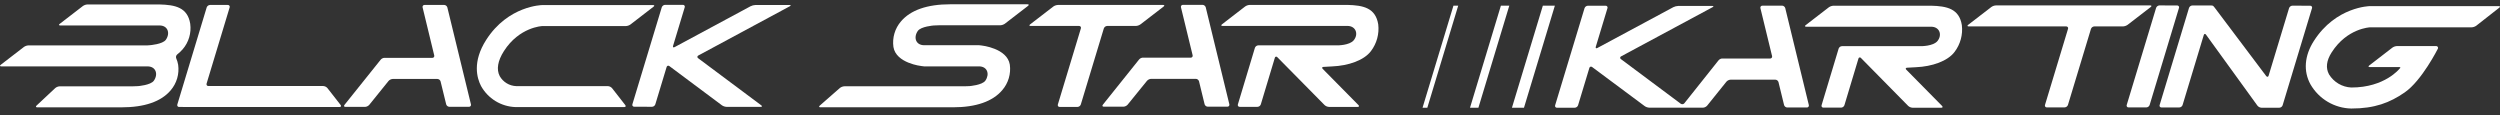
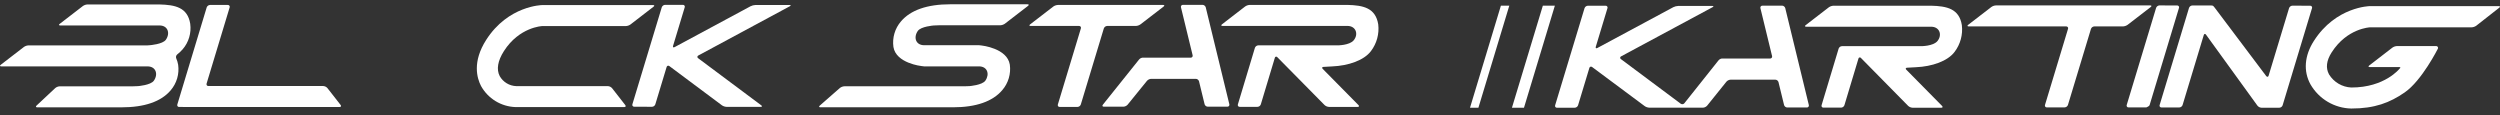
<svg xmlns="http://www.w3.org/2000/svg" width="282" height="13" viewBox="0 0 282 13" fill="none">
  <rect x="0" y="0" width="282" height="13" fill="#333333" stroke="none" />
  <path d="M58.131 12.078C58.322 12.078 58.512 12.078 58.675 12.078H59.027H59.299H70.418C70.578 12.078 70.627 11.975 70.529 11.85L69.04 9.944C68.981 9.877 68.909 9.822 68.829 9.783C68.748 9.743 68.661 9.721 68.572 9.715H58.232C57.851 9.701 57.48 9.591 57.154 9.393C56.828 9.196 56.558 8.919 56.37 8.588C55.977 7.837 56.141 6.862 56.84 5.765C58.58 3.043 61.156 2.942 61.156 2.942C61.316 2.942 61.578 2.942 61.738 2.942H70.589C70.776 2.933 70.957 2.872 71.112 2.765L73.725 0.75C73.853 0.652 73.823 0.573 73.665 0.573H61.158C61.158 0.573 57.325 0.617 54.84 4.502C53.263 6.966 53.8 8.82 54.262 9.704C54.649 10.399 55.208 10.982 55.886 11.398C56.563 11.814 57.337 12.048 58.131 12.078Z" fill="url(#paint0_linear)" />
  <path d="M19.249 10.192C19.587 9.799 19.838 9.338 19.984 8.84C20.13 8.343 20.168 7.819 20.096 7.306C20.054 7.058 19.982 6.817 19.881 6.587C19.849 6.512 19.842 6.428 19.861 6.348C19.88 6.268 19.924 6.197 19.987 6.143C20.208 5.968 20.414 5.774 20.602 5.564C20.941 5.171 21.193 4.711 21.34 4.214C21.488 3.717 21.528 3.194 21.457 2.68C21.157 0.829 19.758 0.546 17.983 0.502C17.602 0.502 16.132 0.502 16.132 0.502H9.87C9.683 0.511 9.503 0.573 9.35 0.679L6.734 2.694C6.606 2.792 6.636 2.871 6.794 2.871H17.986C18.941 2.871 19.222 3.748 18.71 4.483C18.356 4.992 16.916 5.098 16.916 5.098L16.624 5.12H3.216C3.03 5.129 2.849 5.19 2.696 5.297L0.08 7.311C-0.048 7.409 -0.018 7.488 0.14 7.488H13.984C14.06 7.494 14.136 7.494 14.212 7.488H16.633C17.588 7.488 17.869 8.365 17.357 9.1C17.003 9.609 15.563 9.715 15.563 9.715C15.402 9.715 15.141 9.737 14.983 9.737H12.927C12.767 9.737 12.636 9.737 12.636 9.737H12.345H6.734C6.549 9.747 6.372 9.816 6.23 9.936L4.12 11.91C4.006 12.018 4.038 12.108 4.199 12.108H13.681C16.298 12.111 18.171 11.46 19.249 10.192Z" fill="url(#paint1_linear)" />
  <path d="M21.903 12.068H22.195C22.291 12.073 22.389 12.073 22.486 12.068H38.309C38.469 12.068 38.519 11.964 38.42 11.839L36.931 9.933C36.872 9.866 36.8 9.811 36.719 9.771C36.638 9.732 36.55 9.709 36.46 9.704H23.509C23.476 9.707 23.442 9.701 23.411 9.687C23.38 9.673 23.353 9.651 23.332 9.624C23.312 9.597 23.298 9.566 23.293 9.532C23.288 9.498 23.291 9.464 23.302 9.432L25.905 0.832C25.917 0.8 25.92 0.766 25.915 0.732C25.91 0.698 25.896 0.667 25.875 0.64C25.855 0.613 25.828 0.591 25.797 0.577C25.766 0.563 25.732 0.557 25.698 0.56H23.692C23.609 0.563 23.53 0.591 23.463 0.639C23.396 0.687 23.345 0.755 23.316 0.832L20 11.793C19.989 11.825 19.985 11.859 19.991 11.892C19.996 11.926 20.009 11.958 20.03 11.985C20.05 12.012 20.077 12.033 20.108 12.047C20.139 12.061 20.173 12.067 20.207 12.065L21.903 12.068Z" fill="url(#paint2_linear)" />
-   <path d="M43.827 9.133C43.948 8.999 44.117 8.918 44.298 8.907H49.337C49.418 8.909 49.496 8.937 49.56 8.986C49.624 9.034 49.672 9.102 49.696 9.179L50.331 11.774C50.355 11.851 50.402 11.919 50.467 11.967C50.531 12.016 50.609 12.044 50.69 12.046H52.901C52.935 12.048 52.969 12.042 53.001 12.028C53.032 12.014 53.06 11.993 53.081 11.966C53.103 11.94 53.118 11.909 53.126 11.875C53.133 11.842 53.133 11.807 53.124 11.774L50.459 0.829C50.434 0.752 50.387 0.685 50.322 0.636C50.258 0.587 50.18 0.559 50.099 0.557H47.889C47.855 0.555 47.821 0.562 47.789 0.576C47.758 0.59 47.731 0.611 47.71 0.637C47.688 0.664 47.673 0.695 47.666 0.728C47.659 0.762 47.659 0.796 47.668 0.829L48.983 6.255C48.992 6.288 48.992 6.323 48.985 6.357C48.977 6.39 48.962 6.421 48.941 6.448C48.919 6.475 48.891 6.496 48.86 6.509C48.828 6.523 48.794 6.529 48.76 6.527H43.315C43.161 6.55 43.021 6.631 42.925 6.753L38.858 11.831C38.757 11.956 38.806 12.057 38.967 12.057H41.178C41.358 12.046 41.527 11.965 41.649 11.831L43.827 9.133Z" fill="url(#paint3_linear)" />
  <path d="M73.546 12.046C73.629 12.042 73.708 12.014 73.774 11.966C73.841 11.918 73.891 11.851 73.919 11.773L75.194 7.562C75.2 7.529 75.216 7.498 75.238 7.472C75.26 7.447 75.289 7.428 75.321 7.418C75.353 7.407 75.388 7.405 75.421 7.412C75.454 7.42 75.484 7.435 75.509 7.458L81.436 11.88C81.591 11.985 81.772 12.045 81.959 12.054H85.811C85.972 12.054 85.996 11.975 85.871 11.88L78.752 6.568C78.723 6.552 78.7 6.529 78.684 6.5C78.669 6.471 78.662 6.439 78.664 6.406C78.666 6.373 78.678 6.342 78.697 6.316C78.717 6.29 78.743 6.269 78.774 6.258L89.095 0.704C89.236 0.628 89.22 0.565 89.059 0.565H85.21C85.02 0.573 84.835 0.62 84.665 0.704L76.092 5.316C75.951 5.392 75.874 5.316 75.921 5.174L77.238 0.818C77.25 0.786 77.253 0.752 77.248 0.718C77.243 0.685 77.229 0.653 77.209 0.626C77.188 0.599 77.161 0.578 77.13 0.564C77.099 0.55 77.065 0.544 77.031 0.546H75.025C74.942 0.549 74.862 0.576 74.796 0.625C74.729 0.673 74.678 0.741 74.649 0.818L71.333 11.765C71.322 11.797 71.319 11.832 71.324 11.865C71.329 11.899 71.342 11.93 71.363 11.957C71.383 11.984 71.41 12.006 71.441 12.02C71.472 12.034 71.506 12.04 71.54 12.037L73.546 12.046Z" fill="url(#paint4_linear)" />
  <path d="M151.983 0.554H151.964C151.964 0.554 151.834 0.554 151.673 0.554H140.974C140.786 0.563 140.605 0.625 140.451 0.731L137.837 2.746C137.712 2.844 137.737 2.923 137.897 2.923H149.55C149.71 2.923 149.841 2.923 149.841 2.923C149.841 2.923 149.971 2.923 150.132 2.923H151.983C152.939 2.923 153.268 3.838 152.708 4.534C152.226 5.133 150.837 5.117 150.837 5.117H141.932C141.849 5.12 141.77 5.148 141.703 5.196C141.636 5.245 141.585 5.312 141.556 5.389L139.632 11.779C139.62 11.811 139.617 11.845 139.622 11.879C139.627 11.912 139.641 11.944 139.661 11.971C139.682 11.998 139.709 12.02 139.74 12.034C139.771 12.048 139.805 12.054 139.838 12.051H141.845C141.927 12.048 142.006 12.02 142.073 11.972C142.139 11.923 142.189 11.856 142.218 11.779L143.8 6.525C143.804 6.493 143.817 6.463 143.838 6.44C143.86 6.416 143.887 6.399 143.918 6.391C143.949 6.384 143.982 6.386 144.012 6.397C144.041 6.408 144.067 6.428 144.085 6.454L149.413 11.852C149.55 11.976 149.725 12.05 149.909 12.059H153.146C153.307 12.059 153.345 11.967 153.233 11.852L149.201 7.769C149.089 7.654 149.128 7.554 149.288 7.546L150.268 7.491C152.103 7.415 153.862 6.808 154.649 5.757C155.3 4.897 155.593 3.817 155.465 2.746C155.158 0.881 153.769 0.598 151.983 0.554Z" fill="url(#paint5_linear)" />
  <path d="M100.779 5.302C101.076 7.143 103.937 7.45 103.937 7.45L104.225 7.486H108.282C108.378 7.491 108.474 7.491 108.571 7.486H110.425C111.38 7.486 111.661 8.362 111.149 9.097C110.795 9.606 109.355 9.713 109.355 9.713C109.194 9.713 108.933 9.734 108.775 9.734H106.719H106.428C106.428 9.734 106.297 9.734 106.137 9.734H95.247C95.061 9.744 94.884 9.811 94.738 9.925L92.47 11.912C92.35 12.018 92.383 12.103 92.541 12.103H107.487C110.103 12.103 111.976 11.441 113.054 10.17C113.394 9.777 113.645 9.317 113.792 8.819C113.939 8.321 113.978 7.798 113.907 7.284C113.607 5.436 110.732 5.133 110.732 5.133L110.444 5.101H106.684C106.523 5.101 106.395 5.101 106.395 5.101C106.395 5.101 106.265 5.101 106.104 5.101H104.253C103.297 5.101 103.017 4.224 103.529 3.489C103.882 2.98 105.323 2.874 105.323 2.874C105.483 2.874 105.745 2.852 105.903 2.852H107.955C108.116 2.852 108.247 2.852 108.247 2.852C108.247 2.852 108.377 2.852 108.538 2.852H112.826C113.013 2.843 113.194 2.782 113.349 2.675L115.965 0.66C116.09 0.562 116.063 0.483 115.905 0.483H107.193C104.577 0.483 102.704 1.145 101.628 2.416C101.289 2.809 101.038 3.27 100.892 3.768C100.745 4.265 100.707 4.788 100.779 5.302V5.302Z" fill="url(#paint6_linear)" />
  <path d="M129.378 9.119C129.499 8.985 129.669 8.903 129.849 8.893H134.889C134.969 8.896 135.047 8.923 135.112 8.972C135.176 9.021 135.224 9.088 135.248 9.165L135.88 11.763C135.904 11.84 135.951 11.907 136.016 11.956C136.08 12.005 136.158 12.032 136.239 12.035H138.45C138.484 12.036 138.518 12.03 138.549 12.016C138.58 12.002 138.607 11.981 138.628 11.954C138.65 11.928 138.665 11.897 138.672 11.864C138.679 11.83 138.679 11.796 138.67 11.763L136.005 0.818C135.98 0.741 135.933 0.674 135.868 0.625C135.804 0.576 135.726 0.548 135.645 0.546H133.435C133.4 0.544 133.366 0.55 133.335 0.564C133.303 0.578 133.276 0.599 133.254 0.625C133.232 0.652 133.217 0.683 133.21 0.717C133.202 0.75 133.203 0.785 133.211 0.818L134.529 6.233C134.538 6.266 134.538 6.301 134.531 6.335C134.524 6.368 134.509 6.4 134.487 6.426C134.465 6.453 134.437 6.474 134.406 6.488C134.374 6.501 134.34 6.507 134.306 6.506H128.861C128.707 6.528 128.568 6.609 128.472 6.731L124.404 11.809C124.304 11.934 124.355 12.035 124.513 12.035H126.724C126.904 12.024 127.074 11.943 127.195 11.809L129.378 9.119Z" fill="url(#paint7_linear)" />
  <path d="M121.538 12.062C121.621 12.059 121.701 12.032 121.768 11.983C121.835 11.935 121.886 11.867 121.914 11.79L124.514 3.2C124.543 3.123 124.594 3.056 124.661 3.008C124.728 2.959 124.807 2.932 124.89 2.928H128.121C128.308 2.919 128.488 2.858 128.641 2.751L131.258 0.737C131.386 0.639 131.356 0.56 131.198 0.56H119.333C119.147 0.569 118.967 0.63 118.813 0.737L116.197 2.751C116.069 2.849 116.096 2.928 116.257 2.928H121.718C121.752 2.926 121.786 2.932 121.817 2.946C121.848 2.96 121.875 2.981 121.895 3.008C121.916 3.035 121.929 3.067 121.934 3.101C121.94 3.134 121.936 3.169 121.925 3.2L119.325 11.79C119.314 11.822 119.31 11.856 119.316 11.89C119.321 11.923 119.334 11.955 119.355 11.982C119.375 12.009 119.402 12.031 119.433 12.045C119.464 12.059 119.498 12.065 119.532 12.062H121.538Z" fill="url(#paint8_linear)" />
-   <path d="M243.587 0.611C243.505 0.614 243.425 0.642 243.358 0.69C243.291 0.739 243.24 0.806 243.211 0.884L239.893 11.844C239.881 11.876 239.878 11.911 239.883 11.944C239.888 11.978 239.902 12.009 239.922 12.036C239.943 12.063 239.97 12.085 240.001 12.099C240.032 12.113 240.066 12.119 240.1 12.117H242.106C242.188 12.113 242.267 12.085 242.334 12.037C242.4 11.988 242.451 11.921 242.479 11.844L245.79 0.889C245.801 0.857 245.804 0.823 245.799 0.789C245.794 0.756 245.78 0.724 245.76 0.697C245.739 0.67 245.712 0.648 245.681 0.634C245.651 0.62 245.617 0.614 245.583 0.617L243.587 0.611Z" fill="url(#paint9_linear)" />
+   <path d="M243.587 0.611C243.505 0.614 243.425 0.642 243.358 0.69C243.291 0.739 243.24 0.806 243.211 0.884L239.893 11.844C239.881 11.876 239.878 11.911 239.883 11.944C239.888 11.978 239.902 12.009 239.922 12.036C239.943 12.063 239.97 12.085 240.001 12.099C240.032 12.113 240.066 12.119 240.1 12.117H242.106C242.4 11.988 242.451 11.921 242.479 11.844L245.79 0.889C245.801 0.857 245.804 0.823 245.799 0.789C245.794 0.756 245.78 0.724 245.76 0.697C245.739 0.67 245.712 0.648 245.681 0.634C245.651 0.62 245.617 0.614 245.583 0.617L243.587 0.611Z" fill="url(#paint9_linear)" />
  <path d="M198.796 0.641C198.762 0.639 198.728 0.645 198.696 0.659C198.665 0.673 198.637 0.694 198.615 0.721C198.593 0.747 198.578 0.778 198.571 0.812C198.563 0.845 198.564 0.88 198.573 0.913L199.89 6.328C199.899 6.362 199.9 6.396 199.892 6.43C199.885 6.464 199.87 6.495 199.848 6.521C199.826 6.548 199.799 6.569 199.767 6.583C199.736 6.596 199.702 6.603 199.667 6.601H194.222C194.068 6.624 193.929 6.704 193.833 6.827L189.997 11.646C189.947 11.705 189.877 11.743 189.8 11.753C189.723 11.763 189.646 11.743 189.583 11.697L182.84 6.666C182.811 6.65 182.788 6.626 182.772 6.597C182.757 6.568 182.75 6.536 182.753 6.503C182.755 6.47 182.767 6.439 182.787 6.413C182.807 6.387 182.833 6.367 182.864 6.356L193.182 0.81C193.321 0.734 193.308 0.671 193.147 0.671H189.295C189.105 0.679 188.92 0.727 188.75 0.81L180.177 5.416C180.035 5.493 179.959 5.416 180.005 5.275L181.323 0.919C181.335 0.887 181.338 0.853 181.333 0.819C181.327 0.786 181.314 0.754 181.293 0.727C181.273 0.7 181.246 0.678 181.215 0.664C181.184 0.65 181.15 0.644 181.116 0.647H179.11C179.028 0.65 178.948 0.678 178.882 0.726C178.816 0.775 178.765 0.842 178.737 0.919L175.418 11.88C175.407 11.912 175.403 11.946 175.409 11.979C175.414 12.013 175.427 12.045 175.448 12.072C175.468 12.099 175.495 12.12 175.526 12.134C175.557 12.148 175.591 12.154 175.625 12.152H177.631C177.714 12.148 177.793 12.121 177.859 12.072C177.926 12.024 177.976 11.957 178.004 11.88L179.279 7.668C179.285 7.634 179.3 7.603 179.323 7.577C179.345 7.551 179.374 7.532 179.407 7.521C179.44 7.511 179.475 7.509 179.508 7.517C179.541 7.524 179.572 7.541 179.597 7.564L185.524 11.972C185.679 12.077 185.86 12.137 186.047 12.146H192.093C192.274 12.136 192.443 12.055 192.564 11.92L194.742 9.212C194.864 9.077 195.035 8.996 195.216 8.986H200.253C200.333 8.988 200.411 9.016 200.476 9.064C200.54 9.113 200.588 9.181 200.612 9.258L201.244 11.852C201.268 11.929 201.315 11.997 201.38 12.046C201.444 12.095 201.522 12.122 201.603 12.125H203.814C203.848 12.127 203.882 12.12 203.914 12.107C203.945 12.093 203.973 12.072 203.994 12.045C204.016 12.019 204.031 11.987 204.039 11.954C204.046 11.92 204.045 11.886 204.037 11.852L201.374 0.908C201.349 0.831 201.301 0.763 201.236 0.714C201.172 0.666 201.093 0.638 201.012 0.636L198.796 0.641Z" fill="url(#paint10_linear)" />
  <path d="M238.485 0.611H225.145C224.958 0.62 224.778 0.682 224.625 0.788L222.009 2.803C221.881 2.901 221.911 2.98 222.068 2.98H233.067C233.101 2.977 233.135 2.984 233.166 2.998C233.197 3.011 233.224 3.033 233.244 3.06C233.265 3.087 233.278 3.119 233.284 3.152C233.289 3.186 233.286 3.22 233.274 3.252L230.674 11.842C230.663 11.873 230.66 11.908 230.665 11.941C230.67 11.975 230.683 12.007 230.704 12.034C230.725 12.061 230.751 12.082 230.782 12.096C230.813 12.11 230.847 12.116 230.881 12.114H232.888C232.97 12.11 233.05 12.083 233.117 12.034C233.183 11.986 233.234 11.919 233.263 11.842L235.863 3.252C235.892 3.175 235.943 3.108 236.01 3.059C236.077 3.011 236.157 2.983 236.239 2.98H239.471C239.657 2.971 239.837 2.909 239.991 2.803L242.607 0.788C242.732 0.69 242.705 0.611 242.544 0.611H238.485Z" fill="url(#paint11_linear)" />
  <path d="M217.823 0.644H206.816C206.63 0.653 206.45 0.715 206.296 0.821L203.68 2.836C203.555 2.934 203.582 3.013 203.743 3.013H215.392C215.553 3.013 215.683 3.013 215.683 3.013C215.683 3.013 215.814 3.013 215.975 3.013H217.826C218.782 3.013 219.111 3.927 218.55 4.624C218.068 5.223 216.68 5.207 216.68 5.207H207.772C207.69 5.21 207.611 5.238 207.544 5.287C207.478 5.335 207.427 5.402 207.399 5.479L205.474 11.869C205.463 11.901 205.46 11.935 205.465 11.969C205.47 12.002 205.483 12.034 205.504 12.061C205.524 12.088 205.551 12.11 205.582 12.123C205.613 12.137 205.647 12.143 205.681 12.141H207.674C207.757 12.138 207.836 12.111 207.903 12.062C207.97 12.014 208.021 11.946 208.05 11.869L209.631 6.614C209.635 6.582 209.648 6.552 209.669 6.527C209.691 6.503 209.719 6.485 209.751 6.478C209.782 6.47 209.816 6.472 209.846 6.484C209.876 6.496 209.902 6.517 209.92 6.544L215.242 11.945C215.379 12.069 215.554 12.142 215.738 12.152H218.975C219.136 12.152 219.174 12.059 219.062 11.945L215.03 7.861C214.918 7.747 214.957 7.646 215.117 7.638L216.1 7.584C217.935 7.507 219.696 6.9 220.481 5.849C221.132 4.989 221.425 3.91 221.297 2.838C220.998 0.973 219.598 0.688 217.823 0.644Z" fill="url(#paint12_linear)" />
  <path d="M258.585 0.639C258.502 0.642 258.422 0.669 258.355 0.718C258.289 0.766 258.238 0.833 258.209 0.911L255.9 8.534C255.854 8.686 255.737 8.708 255.628 8.58L249.816 0.862C249.718 0.734 249.625 0.633 249.603 0.639C249.581 0.644 249.571 0.639 249.573 0.639C249.484 0.618 249.392 0.61 249.301 0.617H247.295C247.212 0.62 247.133 0.648 247.067 0.697C247.001 0.745 246.95 0.812 246.922 0.889L243.606 11.85C243.594 11.882 243.591 11.916 243.596 11.95C243.601 11.983 243.615 12.015 243.635 12.042C243.656 12.069 243.683 12.091 243.714 12.104C243.745 12.118 243.779 12.124 243.813 12.122H245.819C245.902 12.119 245.981 12.092 246.048 12.043C246.115 11.995 246.166 11.927 246.195 11.85L248.585 3.955C248.631 3.802 248.746 3.783 248.838 3.911L254.637 11.915C254.693 11.985 254.763 12.041 254.842 12.082C254.921 12.123 255.008 12.147 255.097 12.152H257.104C257.186 12.149 257.266 12.121 257.333 12.073C257.399 12.024 257.45 11.957 257.479 11.88L260.795 0.919C260.807 0.887 260.81 0.853 260.805 0.819C260.8 0.786 260.786 0.754 260.766 0.727C260.745 0.7 260.718 0.678 260.687 0.664C260.656 0.65 260.622 0.644 260.588 0.647L258.585 0.639Z" fill="url(#paint13_linear)" />
  <path d="M281.919 0.867C282.047 0.769 282.02 0.69 281.86 0.69H267.322C267.322 0.69 263.488 0.734 261.003 4.619C259.938 6.285 259.802 8.027 260.624 9.519C261.092 10.33 261.76 11.006 262.565 11.483C263.37 11.96 264.284 12.221 265.22 12.242C267.866 12.242 269.576 11.583 271.242 10.431C273.188 9.095 275.004 5.468 275.004 5.468C275.015 5.436 275.017 5.401 275.011 5.368C275.005 5.335 274.991 5.303 274.97 5.276C274.949 5.25 274.922 5.228 274.891 5.214C274.86 5.2 274.826 5.194 274.792 5.196H270.382C270.195 5.205 270.015 5.266 269.862 5.373L267.248 7.388C267.12 7.486 267.147 7.565 267.308 7.565H270.624C270.785 7.565 270.809 7.641 270.681 7.736C270.681 7.736 269.015 9.879 265.222 9.871C264.716 9.847 264.222 9.701 263.785 9.443C263.348 9.185 262.981 8.825 262.715 8.392C262.32 7.671 262.418 6.835 263.012 5.907C264.751 3.184 267.327 3.083 267.327 3.083C267.485 3.083 267.749 3.083 267.907 3.083H278.797C278.983 3.074 279.163 3.013 279.317 2.906L281.919 0.867Z" fill="url(#paint14_linear)" />
  <path d="M171.904 12.155H170.546L174.033 0.639H175.389L171.904 12.155Z" fill="url(#paint15_linear)" />
  <path d="M166.764 12.155H165.816L169.301 0.639H170.249L166.764 12.155Z" fill="url(#paint16_linear)" />
-   <path d="M161.001 12.155H160.462L163.949 0.639H164.486L161.001 12.155Z" fill="url(#paint17_linear)" />
  <defs>
    <linearGradient id="paint0_linear" x1="2915.51" y1="5498.22" x2="24855.8" y2="5637.55" gradientUnits="userSpaceOnUse">
      <stop stop-color="white" />
      <stop offset="0.04" stop-color="#000CFF" />
      <stop offset="0.3" stop-color="#0050FF" />
      <stop offset="0.54" stop-color="#0086FF" />
      <stop offset="0.74" stop-color="#00ADFF" />
      <stop offset="0.9" stop-color="#00C5FF" />
      <stop offset="1" stop-color="#00CEFF" />
    </linearGradient>
    <linearGradient id="paint1_linear" x1="3072.13" y1="5546.29" x2="26625.4" y2="5705.46" gradientUnits="userSpaceOnUse">
      <stop stop-color="white" />
      <stop offset="0.04" stop-color="#000CFF" />
      <stop offset="0.3" stop-color="#0050FF" />
      <stop offset="0.54" stop-color="#0086FF" />
      <stop offset="0.74" stop-color="#00ADFF" />
      <stop offset="0.9" stop-color="#00C5FF" />
      <stop offset="1" stop-color="#00CEFF" />
    </linearGradient>
    <linearGradient id="paint2_linear" x1="2662.07" y1="5501.67" x2="22918.5" y2="5620.36" gradientUnits="userSpaceOnUse">
      <stop stop-color="white" />
      <stop offset="0.04" stop-color="#000CFF" />
      <stop offset="0.3" stop-color="#0050FF" />
      <stop offset="0.54" stop-color="#0086FF" />
      <stop offset="0.74" stop-color="#00ADFF" />
      <stop offset="0.9" stop-color="#00C5FF" />
      <stop offset="1" stop-color="#00CEFF" />
    </linearGradient>
    <linearGradient id="paint3_linear" x1="2086.59" y1="5495.7" x2="17786.9" y2="5567.08" gradientUnits="userSpaceOnUse">
      <stop stop-color="white" />
      <stop offset="0.04" stop-color="#000CFF" />
      <stop offset="0.3" stop-color="#0050FF" />
      <stop offset="0.54" stop-color="#0086FF" />
      <stop offset="0.74" stop-color="#00ADFF" />
      <stop offset="0.9" stop-color="#00C5FF" />
      <stop offset="1" stop-color="#00CEFF" />
    </linearGradient>
    <linearGradient id="paint4_linear" x1="2625.81" y1="5499.74" x2="22210.7" y2="5610.73" gradientUnits="userSpaceOnUse">
      <stop stop-color="white" />
      <stop offset="0.04" stop-color="#000CFF" />
      <stop offset="0.3" stop-color="#0050FF" />
      <stop offset="0.54" stop-color="#0086FF" />
      <stop offset="0.74" stop-color="#00ADFF" />
      <stop offset="0.9" stop-color="#00C5FF" />
      <stop offset="1" stop-color="#00CEFF" />
    </linearGradient>
    <linearGradient id="paint5_linear" x1="2673.26" y1="5498.2" x2="22112.6" y2="5607.58" gradientUnits="userSpaceOnUse">
      <stop stop-color="white" />
      <stop offset="0.04" stop-color="#000CFF" />
      <stop offset="0.3" stop-color="#0050FF" />
      <stop offset="0.54" stop-color="#0086FF" />
      <stop offset="0.74" stop-color="#00ADFF" />
      <stop offset="0.9" stop-color="#00C5FF" />
      <stop offset="1" stop-color="#00CEFF" />
    </linearGradient>
    <linearGradient id="paint6_linear" x1="3472.6" y1="5552.77" x2="29387.6" y2="5745.24" gradientUnits="userSpaceOnUse">
      <stop stop-color="white" />
      <stop offset="0.04" stop-color="#000CFF" />
      <stop offset="0.3" stop-color="#0050FF" />
      <stop offset="0.54" stop-color="#0086FF" />
      <stop offset="0.74" stop-color="#00ADFF" />
      <stop offset="0.9" stop-color="#00C5FF" />
      <stop offset="1" stop-color="#00CEFF" />
    </linearGradient>
    <linearGradient id="paint7_linear" x1="2172.04" y1="5490.66" x2="17871.6" y2="5562.1" gradientUnits="userSpaceOnUse">
      <stop stop-color="white" />
      <stop offset="0.04" stop-color="#000CFF" />
      <stop offset="0.3" stop-color="#0050FF" />
      <stop offset="0.54" stop-color="#0086FF" />
      <stop offset="0.74" stop-color="#00ADFF" />
      <stop offset="0.9" stop-color="#00C5FF" />
      <stop offset="1" stop-color="#00CEFF" />
    </linearGradient>
    <linearGradient id="paint8_linear" x1="2292.01" y1="5497.15" x2="18974.5" y2="5577.72" gradientUnits="userSpaceOnUse">
      <stop stop-color="white" />
      <stop offset="0.04" stop-color="#000CFF" />
      <stop offset="0.3" stop-color="#0050FF" />
      <stop offset="0.54" stop-color="#0086FF" />
      <stop offset="0.74" stop-color="#00ADFF" />
      <stop offset="0.9" stop-color="#00C5FF" />
      <stop offset="1" stop-color="#00CEFF" />
    </linearGradient>
    <linearGradient id="paint9_linear" x1="1086.23" y1="5498.51" x2="7575.3" y2="5510.69" gradientUnits="userSpaceOnUse">
      <stop stop-color="white" />
      <stop offset="0.04" stop-color="#000CFF" />
      <stop offset="0.3" stop-color="#0050FF" />
      <stop offset="0.54" stop-color="#0086FF" />
      <stop offset="0.74" stop-color="#00ADFF" />
      <stop offset="0.9" stop-color="#00C5FF" />
      <stop offset="1" stop-color="#00CEFF" />
    </linearGradient>
    <linearGradient id="paint10_linear" x1="4269.15" y1="5503.74" x2="35653.8" y2="5788.56" gradientUnits="userSpaceOnUse">
      <stop stop-color="white" />
      <stop offset="0.04" stop-color="#000CFF" />
      <stop offset="0.3" stop-color="#0050FF" />
      <stop offset="0.54" stop-color="#0086FF" />
      <stop offset="0.74" stop-color="#00ADFF" />
      <stop offset="0.9" stop-color="#00C5FF" />
      <stop offset="1" stop-color="#00CEFF" />
    </linearGradient>
    <linearGradient id="paint11_linear" x1="3189.1" y1="5497.2" x2="25937.8" y2="5647.02" gradientUnits="userSpaceOnUse">
      <stop stop-color="white" />
      <stop offset="0.04" stop-color="#000CFF" />
      <stop offset="0.3" stop-color="#0050FF" />
      <stop offset="0.54" stop-color="#0086FF" />
      <stop offset="0.74" stop-color="#00ADFF" />
      <stop offset="0.9" stop-color="#00C5FF" />
      <stop offset="1" stop-color="#00CEFF" />
    </linearGradient>
    <linearGradient id="paint12_linear" x1="2737.38" y1="5499.59" x2="22163.5" y2="5608.79" gradientUnits="userSpaceOnUse">
      <stop stop-color="white" />
      <stop offset="0.04" stop-color="#000CFF" />
      <stop offset="0.3" stop-color="#0050FF" />
      <stop offset="0.54" stop-color="#0086FF" />
      <stop offset="0.74" stop-color="#00ADFF" />
      <stop offset="0.9" stop-color="#00C5FF" />
      <stop offset="1" stop-color="#00CEFF" />
    </linearGradient>
    <linearGradient id="paint13_linear" x1="2704.26" y1="5513.66" x2="21569.9" y2="5616.39" gradientUnits="userSpaceOnUse">
      <stop stop-color="white" />
      <stop offset="0.04" stop-color="#000CFF" />
      <stop offset="0.3" stop-color="#0050FF" />
      <stop offset="0.54" stop-color="#0086FF" />
      <stop offset="0.74" stop-color="#00ADFF" />
      <stop offset="0.9" stop-color="#00C5FF" />
      <stop offset="1" stop-color="#00CEFF" />
    </linearGradient>
    <linearGradient id="paint14_linear" x1="3391.76" y1="5520.45" x2="27401.4" y2="5686.63" gradientUnits="userSpaceOnUse">
      <stop stop-color="white" />
      <stop offset="0.04" stop-color="#000CFF" />
      <stop offset="0.3" stop-color="#0050FF" />
      <stop offset="0.54" stop-color="#0086FF" />
      <stop offset="0.74" stop-color="#00ADFF" />
      <stop offset="0.9" stop-color="#00C5FF" />
      <stop offset="1" stop-color="#00CEFF" />
    </linearGradient>
    <linearGradient id="paint15_linear" x1="862.894" y1="5503.49" x2="6171.19" y2="5511.64" gradientUnits="userSpaceOnUse">
      <stop stop-color="white" />
      <stop offset="0.04" stop-color="#000CFF" />
      <stop offset="0.3" stop-color="#0050FF" />
      <stop offset="0.54" stop-color="#0086FF" />
      <stop offset="0.74" stop-color="#00ADFF" />
      <stop offset="0.9" stop-color="#00C5FF" />
      <stop offset="1" stop-color="#00CEFF" />
    </linearGradient>
    <linearGradient id="paint16_linear" x1="799.4" y1="5503.49" x2="5657.15" y2="5510.31" gradientUnits="userSpaceOnUse">
      <stop stop-color="white" />
      <stop offset="0.04" stop-color="#000CFF" />
      <stop offset="0.3" stop-color="#0050FF" />
      <stop offset="0.54" stop-color="#0086FF" />
      <stop offset="0.74" stop-color="#00ADFF" />
      <stop offset="0.9" stop-color="#00C5FF" />
      <stop offset="1" stop-color="#00CEFF" />
    </linearGradient>
    <linearGradient id="paint17_linear" x1="735.667" y1="5503.49" x2="5145.82" y2="5509.11" gradientUnits="userSpaceOnUse">
      <stop stop-color="white" />
      <stop offset="0.04" stop-color="#000CFF" />
      <stop offset="0.3" stop-color="#0050FF" />
      <stop offset="0.54" stop-color="#0086FF" />
      <stop offset="0.74" stop-color="#00ADFF" />
      <stop offset="0.9" stop-color="#00C5FF" />
      <stop offset="1" stop-color="#00CEFF" />
    </linearGradient>
  </defs>
</svg>